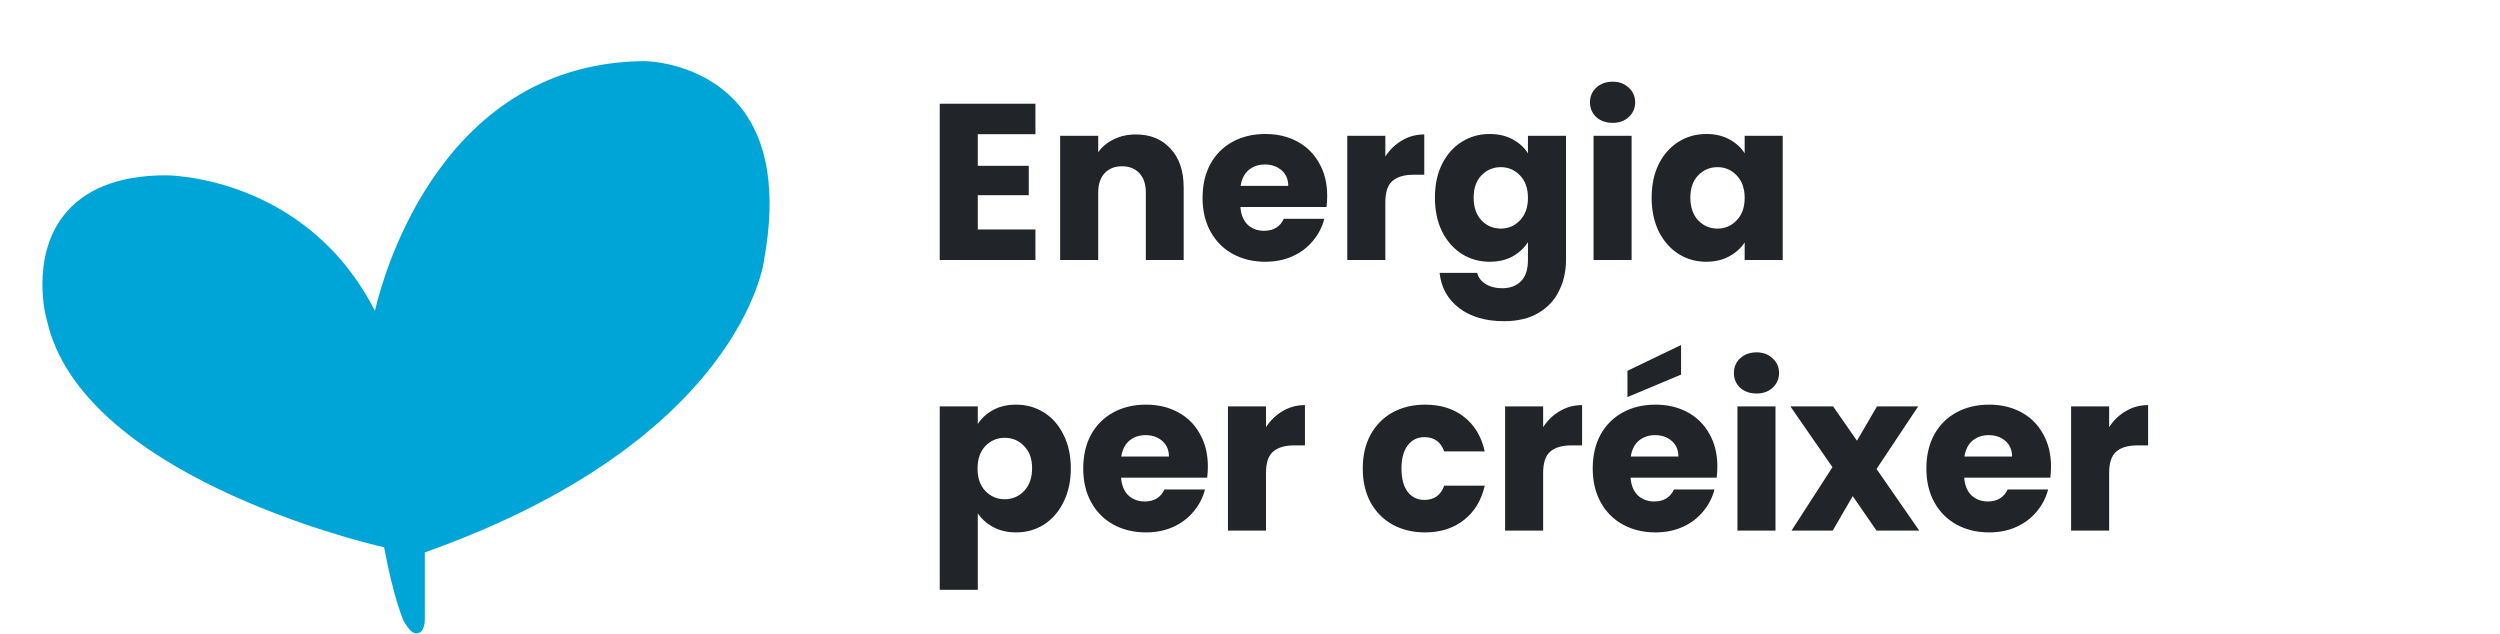
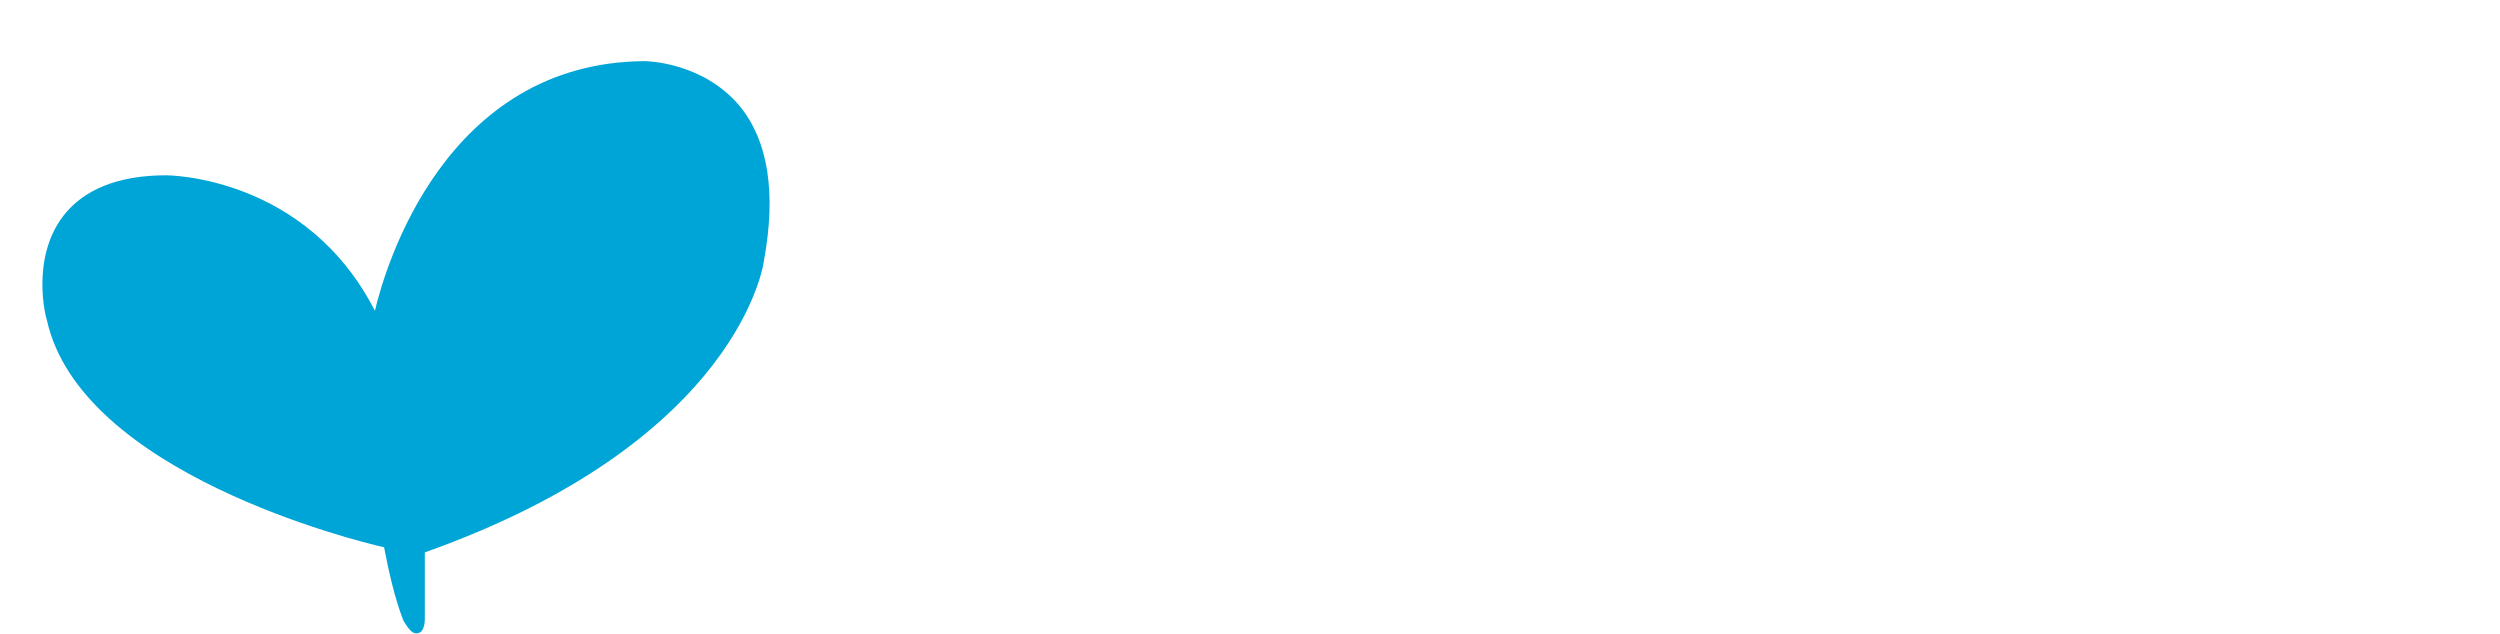
<svg xmlns="http://www.w3.org/2000/svg" width="351" height="89" viewBox="0 0 351 89" fill="none">
  <path d="M52.638 43.642C42.911 24.611 23.458 24.611 23.315 24.611C16.592 24.611 11.729 26.614 8.868 30.335C4.291 36.344 6.437 44.643 6.58 44.929C11.3 66.392 50.063 75.979 53.925 76.838C55.355 84.421 56.642 86.997 56.642 87.14C57.501 88.571 58.073 89.143 58.788 88.857C59.503 88.714 59.646 87.426 59.646 86.997V77.553C103.988 61.814 107.277 36.774 107.277 36.487C108.994 27.044 107.85 19.746 103.845 14.881C98.695 8.729 90.828 8.585 90.542 8.585C62.507 8.729 54.068 37.489 52.638 43.642Z" fill="#00A5D7" />
-   <path d="M137.281 18.844V23.281H144.438V27.406H137.281V32.219H145.375V36.5H131.938V14.562H145.375V18.844H137.281ZM159.469 18.875C161.511 18.875 163.136 19.542 164.344 20.875C165.573 22.188 166.188 24 166.188 26.312V36.5H160.875V27.031C160.875 25.865 160.573 24.958 159.969 24.312C159.365 23.667 158.553 23.344 157.532 23.344C156.511 23.344 155.698 23.667 155.094 24.312C154.49 24.958 154.188 25.865 154.188 27.031V36.5H148.844V19.062H154.188V21.375C154.73 20.604 155.459 20 156.375 19.562C157.292 19.104 158.323 18.875 159.469 18.875ZM186.339 27.5C186.339 28 186.308 28.521 186.245 29.062H174.151C174.235 30.146 174.578 30.979 175.183 31.562C175.808 32.125 176.568 32.406 177.464 32.406C178.797 32.406 179.724 31.844 180.245 30.719H185.933C185.641 31.865 185.11 32.896 184.339 33.812C183.589 34.729 182.641 35.448 181.495 35.969C180.349 36.49 179.068 36.75 177.651 36.75C175.943 36.75 174.422 36.385 173.089 35.656C171.756 34.927 170.714 33.885 169.964 32.531C169.214 31.177 168.839 29.594 168.839 27.781C168.839 25.969 169.203 24.385 169.933 23.031C170.683 21.677 171.724 20.635 173.058 19.906C174.391 19.177 175.922 18.812 177.651 18.812C179.339 18.812 180.839 19.167 182.151 19.875C183.464 20.583 184.485 21.594 185.214 22.906C185.964 24.219 186.339 25.75 186.339 27.5ZM180.87 26.094C180.87 25.177 180.558 24.448 179.933 23.906C179.308 23.365 178.526 23.094 177.589 23.094C176.693 23.094 175.933 23.354 175.308 23.875C174.703 24.396 174.328 25.135 174.183 26.094H180.87ZM194.502 21.969C195.127 21.01 195.908 20.26 196.845 19.719C197.783 19.156 198.825 18.875 199.97 18.875V24.531H198.502C197.168 24.531 196.168 24.823 195.502 25.406C194.835 25.969 194.502 26.969 194.502 28.406V36.5H189.158V19.062H194.502V21.969ZM209.15 18.812C210.379 18.812 211.452 19.062 212.368 19.562C213.306 20.062 214.025 20.719 214.525 21.531V19.062H219.868V36.469C219.868 38.073 219.545 39.521 218.9 40.812C218.275 42.125 217.306 43.167 215.993 43.938C214.702 44.708 213.087 45.094 211.15 45.094C208.566 45.094 206.473 44.479 204.868 43.25C203.264 42.042 202.348 40.396 202.118 38.312H207.4C207.566 38.979 207.962 39.5 208.587 39.875C209.212 40.271 209.983 40.469 210.9 40.469C212.004 40.469 212.879 40.146 213.525 39.5C214.191 38.875 214.525 37.865 214.525 36.469V34C214.004 34.812 213.285 35.479 212.368 36C211.452 36.5 210.379 36.75 209.15 36.75C207.712 36.75 206.41 36.385 205.243 35.656C204.077 34.906 203.15 33.854 202.462 32.5C201.795 31.125 201.462 29.542 201.462 27.75C201.462 25.958 201.795 24.385 202.462 23.031C203.15 21.677 204.077 20.635 205.243 19.906C206.41 19.177 207.712 18.812 209.15 18.812ZM214.525 27.781C214.525 26.448 214.15 25.396 213.4 24.625C212.67 23.854 211.775 23.469 210.712 23.469C209.65 23.469 208.743 23.854 207.993 24.625C207.264 25.375 206.9 26.417 206.9 27.75C206.9 29.083 207.264 30.146 207.993 30.938C208.743 31.708 209.65 32.094 210.712 32.094C211.775 32.094 212.67 31.708 213.4 30.938C214.15 30.167 214.525 29.115 214.525 27.781ZM226.422 17.25C225.484 17.25 224.714 16.979 224.109 16.438C223.526 15.875 223.234 15.188 223.234 14.375C223.234 13.542 223.526 12.854 224.109 12.312C224.714 11.75 225.484 11.469 226.422 11.469C227.339 11.469 228.089 11.75 228.672 12.312C229.276 12.854 229.578 13.542 229.578 14.375C229.578 15.188 229.276 15.875 228.672 16.438C228.089 16.979 227.339 17.25 226.422 17.25ZM229.078 19.062V36.5H223.734V19.062H229.078ZM231.888 27.75C231.888 25.958 232.222 24.385 232.888 23.031C233.576 21.677 234.503 20.635 235.669 19.906C236.836 19.177 238.138 18.812 239.576 18.812C240.805 18.812 241.878 19.062 242.794 19.562C243.732 20.062 244.451 20.719 244.951 21.531V19.062H250.294V36.5H244.951V34.031C244.43 34.844 243.701 35.5 242.763 36C241.847 36.5 240.774 36.75 239.544 36.75C238.128 36.75 236.836 36.385 235.669 35.656C234.503 34.906 233.576 33.854 232.888 32.5C232.222 31.125 231.888 29.542 231.888 27.75ZM244.951 27.781C244.951 26.448 244.576 25.396 243.826 24.625C243.097 23.854 242.201 23.469 241.138 23.469C240.076 23.469 239.169 23.854 238.419 24.625C237.69 25.375 237.326 26.417 237.326 27.75C237.326 29.083 237.69 30.146 238.419 30.938C239.169 31.708 240.076 32.094 241.138 32.094C242.201 32.094 243.097 31.708 243.826 30.938C244.576 30.167 244.951 29.115 244.951 27.781ZM137.281 59.531C137.802 58.719 138.521 58.062 139.438 57.562C140.354 57.062 141.427 56.812 142.656 56.812C144.094 56.812 145.396 57.177 146.563 57.906C147.729 58.635 148.646 59.677 149.313 61.031C150 62.385 150.344 63.958 150.344 65.75C150.344 67.542 150 69.125 149.313 70.5C148.646 71.854 147.729 72.906 146.563 73.656C145.396 74.385 144.094 74.75 142.656 74.75C141.448 74.75 140.375 74.5 139.438 74C138.521 73.5 137.802 72.854 137.281 72.062V82.812H131.938V57.062H137.281V59.531ZM144.906 65.75C144.906 64.417 144.531 63.375 143.781 62.625C143.052 61.854 142.146 61.469 141.063 61.469C140 61.469 139.094 61.854 138.344 62.625C137.615 63.396 137.25 64.448 137.25 65.781C137.25 67.115 137.615 68.167 138.344 68.938C139.094 69.708 140 70.094 141.063 70.094C142.125 70.094 143.031 69.708 143.781 68.938C144.531 68.146 144.906 67.083 144.906 65.75ZM169.585 65.5C169.585 66 169.553 66.521 169.491 67.062H157.397C157.481 68.146 157.824 68.979 158.428 69.562C159.053 70.125 159.814 70.406 160.71 70.406C162.043 70.406 162.97 69.844 163.491 68.719H169.178C168.887 69.865 168.356 70.896 167.585 71.812C166.835 72.729 165.887 73.448 164.741 73.969C163.595 74.49 162.314 74.75 160.897 74.75C159.189 74.75 157.668 74.385 156.335 73.656C155.001 72.927 153.96 71.885 153.21 70.531C152.46 69.177 152.085 67.594 152.085 65.781C152.085 63.969 152.449 62.385 153.178 61.031C153.928 59.677 154.97 58.635 156.303 57.906C157.637 57.177 159.168 56.812 160.897 56.812C162.585 56.812 164.085 57.167 165.397 57.875C166.71 58.583 167.731 59.594 168.46 60.906C169.21 62.219 169.585 63.75 169.585 65.5ZM164.116 64.094C164.116 63.177 163.803 62.448 163.178 61.906C162.553 61.365 161.772 61.094 160.835 61.094C159.939 61.094 159.178 61.354 158.553 61.875C157.949 62.396 157.574 63.135 157.428 64.094H164.116ZM177.748 59.969C178.373 59.01 179.154 58.26 180.091 57.719C181.029 57.156 182.07 56.875 183.216 56.875V62.531H181.748C180.414 62.531 179.414 62.823 178.748 63.406C178.081 63.969 177.748 64.969 177.748 66.406V74.5H172.404V57.062H177.748V59.969ZM191.33 65.781C191.33 63.969 191.695 62.385 192.424 61.031C193.174 59.677 194.205 58.635 195.518 57.906C196.851 57.177 198.372 56.812 200.08 56.812C202.268 56.812 204.091 57.385 205.549 58.531C207.028 59.677 207.997 61.292 208.455 63.375H202.768C202.289 62.042 201.362 61.375 199.987 61.375C199.007 61.375 198.226 61.76 197.643 62.531C197.059 63.281 196.768 64.365 196.768 65.781C196.768 67.198 197.059 68.292 197.643 69.062C198.226 69.812 199.007 70.188 199.987 70.188C201.362 70.188 202.289 69.521 202.768 68.188H208.455C207.997 70.229 207.028 71.833 205.549 73C204.07 74.167 202.247 74.75 200.08 74.75C198.372 74.75 196.851 74.385 195.518 73.656C194.205 72.927 193.174 71.885 192.424 70.531C191.695 69.177 191.33 67.594 191.33 65.781ZM216.657 59.969C217.282 59.01 218.064 58.26 219.001 57.719C219.939 57.156 220.98 56.875 222.126 56.875V62.531H220.657C219.324 62.531 218.324 62.823 217.657 63.406C216.991 63.969 216.657 64.969 216.657 66.406V74.5H211.314V57.062H216.657V59.969ZM241.118 65.5C241.118 66 241.087 66.521 241.024 67.062H228.93C229.014 68.146 229.358 68.979 229.962 69.562C230.587 70.125 231.347 70.406 232.243 70.406C233.576 70.406 234.503 69.844 235.024 68.719H240.712C240.42 69.865 239.889 70.896 239.118 71.812C238.368 72.729 237.42 73.448 236.274 73.969C235.128 74.49 233.847 74.75 232.43 74.75C230.722 74.75 229.201 74.385 227.868 73.656C226.535 72.927 225.493 71.885 224.743 70.531C223.993 69.177 223.618 67.594 223.618 65.781C223.618 63.969 223.983 62.385 224.712 61.031C225.462 59.677 226.503 58.635 227.837 57.906C229.17 57.177 230.701 56.812 232.43 56.812C234.118 56.812 235.618 57.167 236.93 57.875C238.243 58.583 239.264 59.594 239.993 60.906C240.743 62.219 241.118 63.75 241.118 65.5ZM235.649 64.094C235.649 63.177 235.337 62.448 234.712 61.906C234.087 61.365 233.305 61.094 232.368 61.094C231.472 61.094 230.712 61.354 230.087 61.875C229.483 62.396 229.108 63.135 228.962 64.094H235.649ZM236.024 52.594L228.493 55.75V52.062L236.024 48.438V52.594ZM246.625 55.25C245.687 55.25 244.916 54.979 244.312 54.438C243.729 53.875 243.437 53.188 243.437 52.375C243.437 51.542 243.729 50.854 244.312 50.312C244.916 49.75 245.687 49.469 246.625 49.469C247.541 49.469 248.291 49.75 248.875 50.312C249.479 50.854 249.781 51.542 249.781 52.375C249.781 53.188 249.479 53.875 248.875 54.438C248.291 54.979 247.541 55.25 246.625 55.25ZM249.281 57.062V74.5H243.937V57.062H249.281ZM263.466 74.5L260.122 69.656L257.31 74.5H251.528L257.278 65.594L251.372 57.062H257.372L260.716 61.875L263.528 57.062H269.31L263.466 65.844L269.466 74.5H263.466ZM287.962 65.5C287.962 66 287.931 66.521 287.869 67.062H275.775C275.858 68.146 276.202 68.979 276.806 69.562C277.431 70.125 278.192 70.406 279.087 70.406C280.421 70.406 281.348 69.844 281.869 68.719H287.556C287.264 69.865 286.733 70.896 285.962 71.812C285.212 72.729 284.264 73.448 283.119 73.969C281.973 74.49 280.692 74.75 279.275 74.75C277.567 74.75 276.046 74.385 274.712 73.656C273.379 72.927 272.337 71.885 271.587 70.531C270.837 69.177 270.462 67.594 270.462 65.781C270.462 63.969 270.827 62.385 271.556 61.031C272.306 59.677 273.348 58.635 274.681 57.906C276.014 57.177 277.546 56.812 279.275 56.812C280.962 56.812 282.462 57.167 283.775 57.875C285.087 58.583 286.108 59.594 286.837 60.906C287.587 62.219 287.962 63.75 287.962 65.5ZM282.494 64.094C282.494 63.177 282.181 62.448 281.556 61.906C280.931 61.365 280.15 61.094 279.212 61.094C278.317 61.094 277.556 61.354 276.931 61.875C276.327 62.396 275.952 63.135 275.806 64.094H282.494ZM296.125 59.969C296.75 59.01 297.531 58.26 298.469 57.719C299.406 57.156 300.448 56.875 301.594 56.875V62.531H300.125C298.792 62.531 297.792 62.823 297.125 63.406C296.459 63.969 296.125 64.969 296.125 66.406V74.5H290.781V57.062H296.125V59.969Z" fill="#212529" />
</svg>